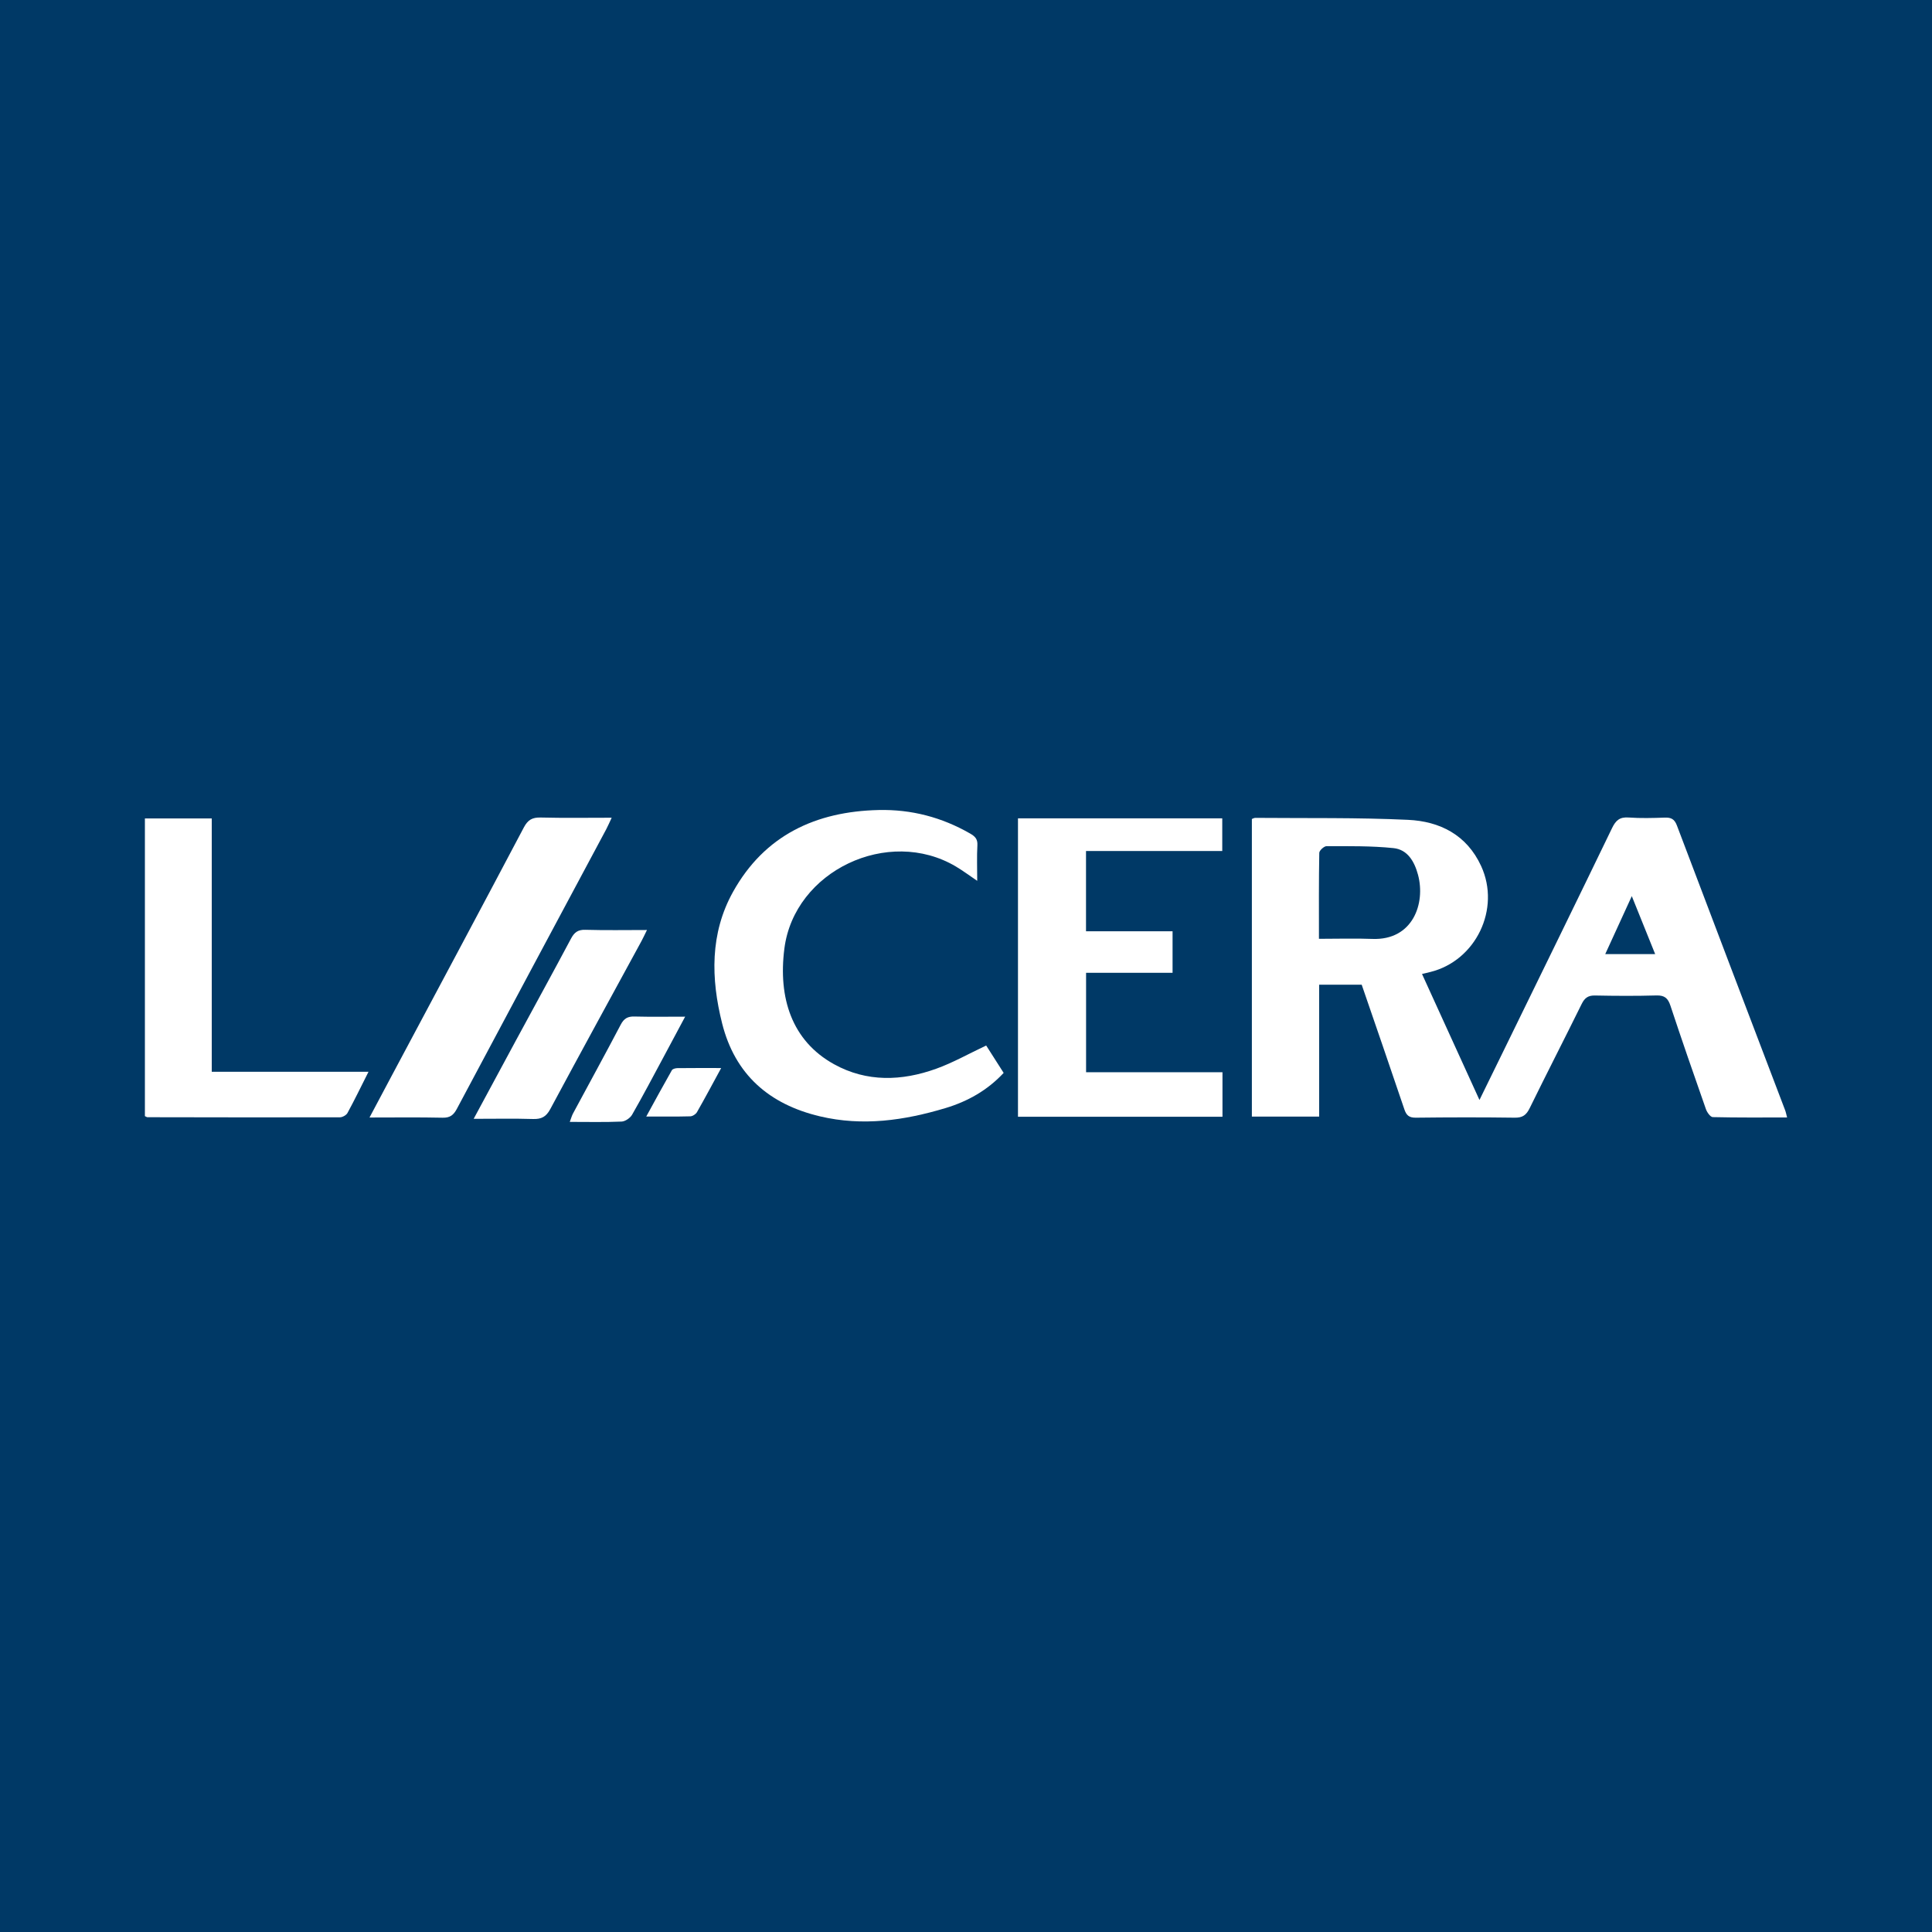
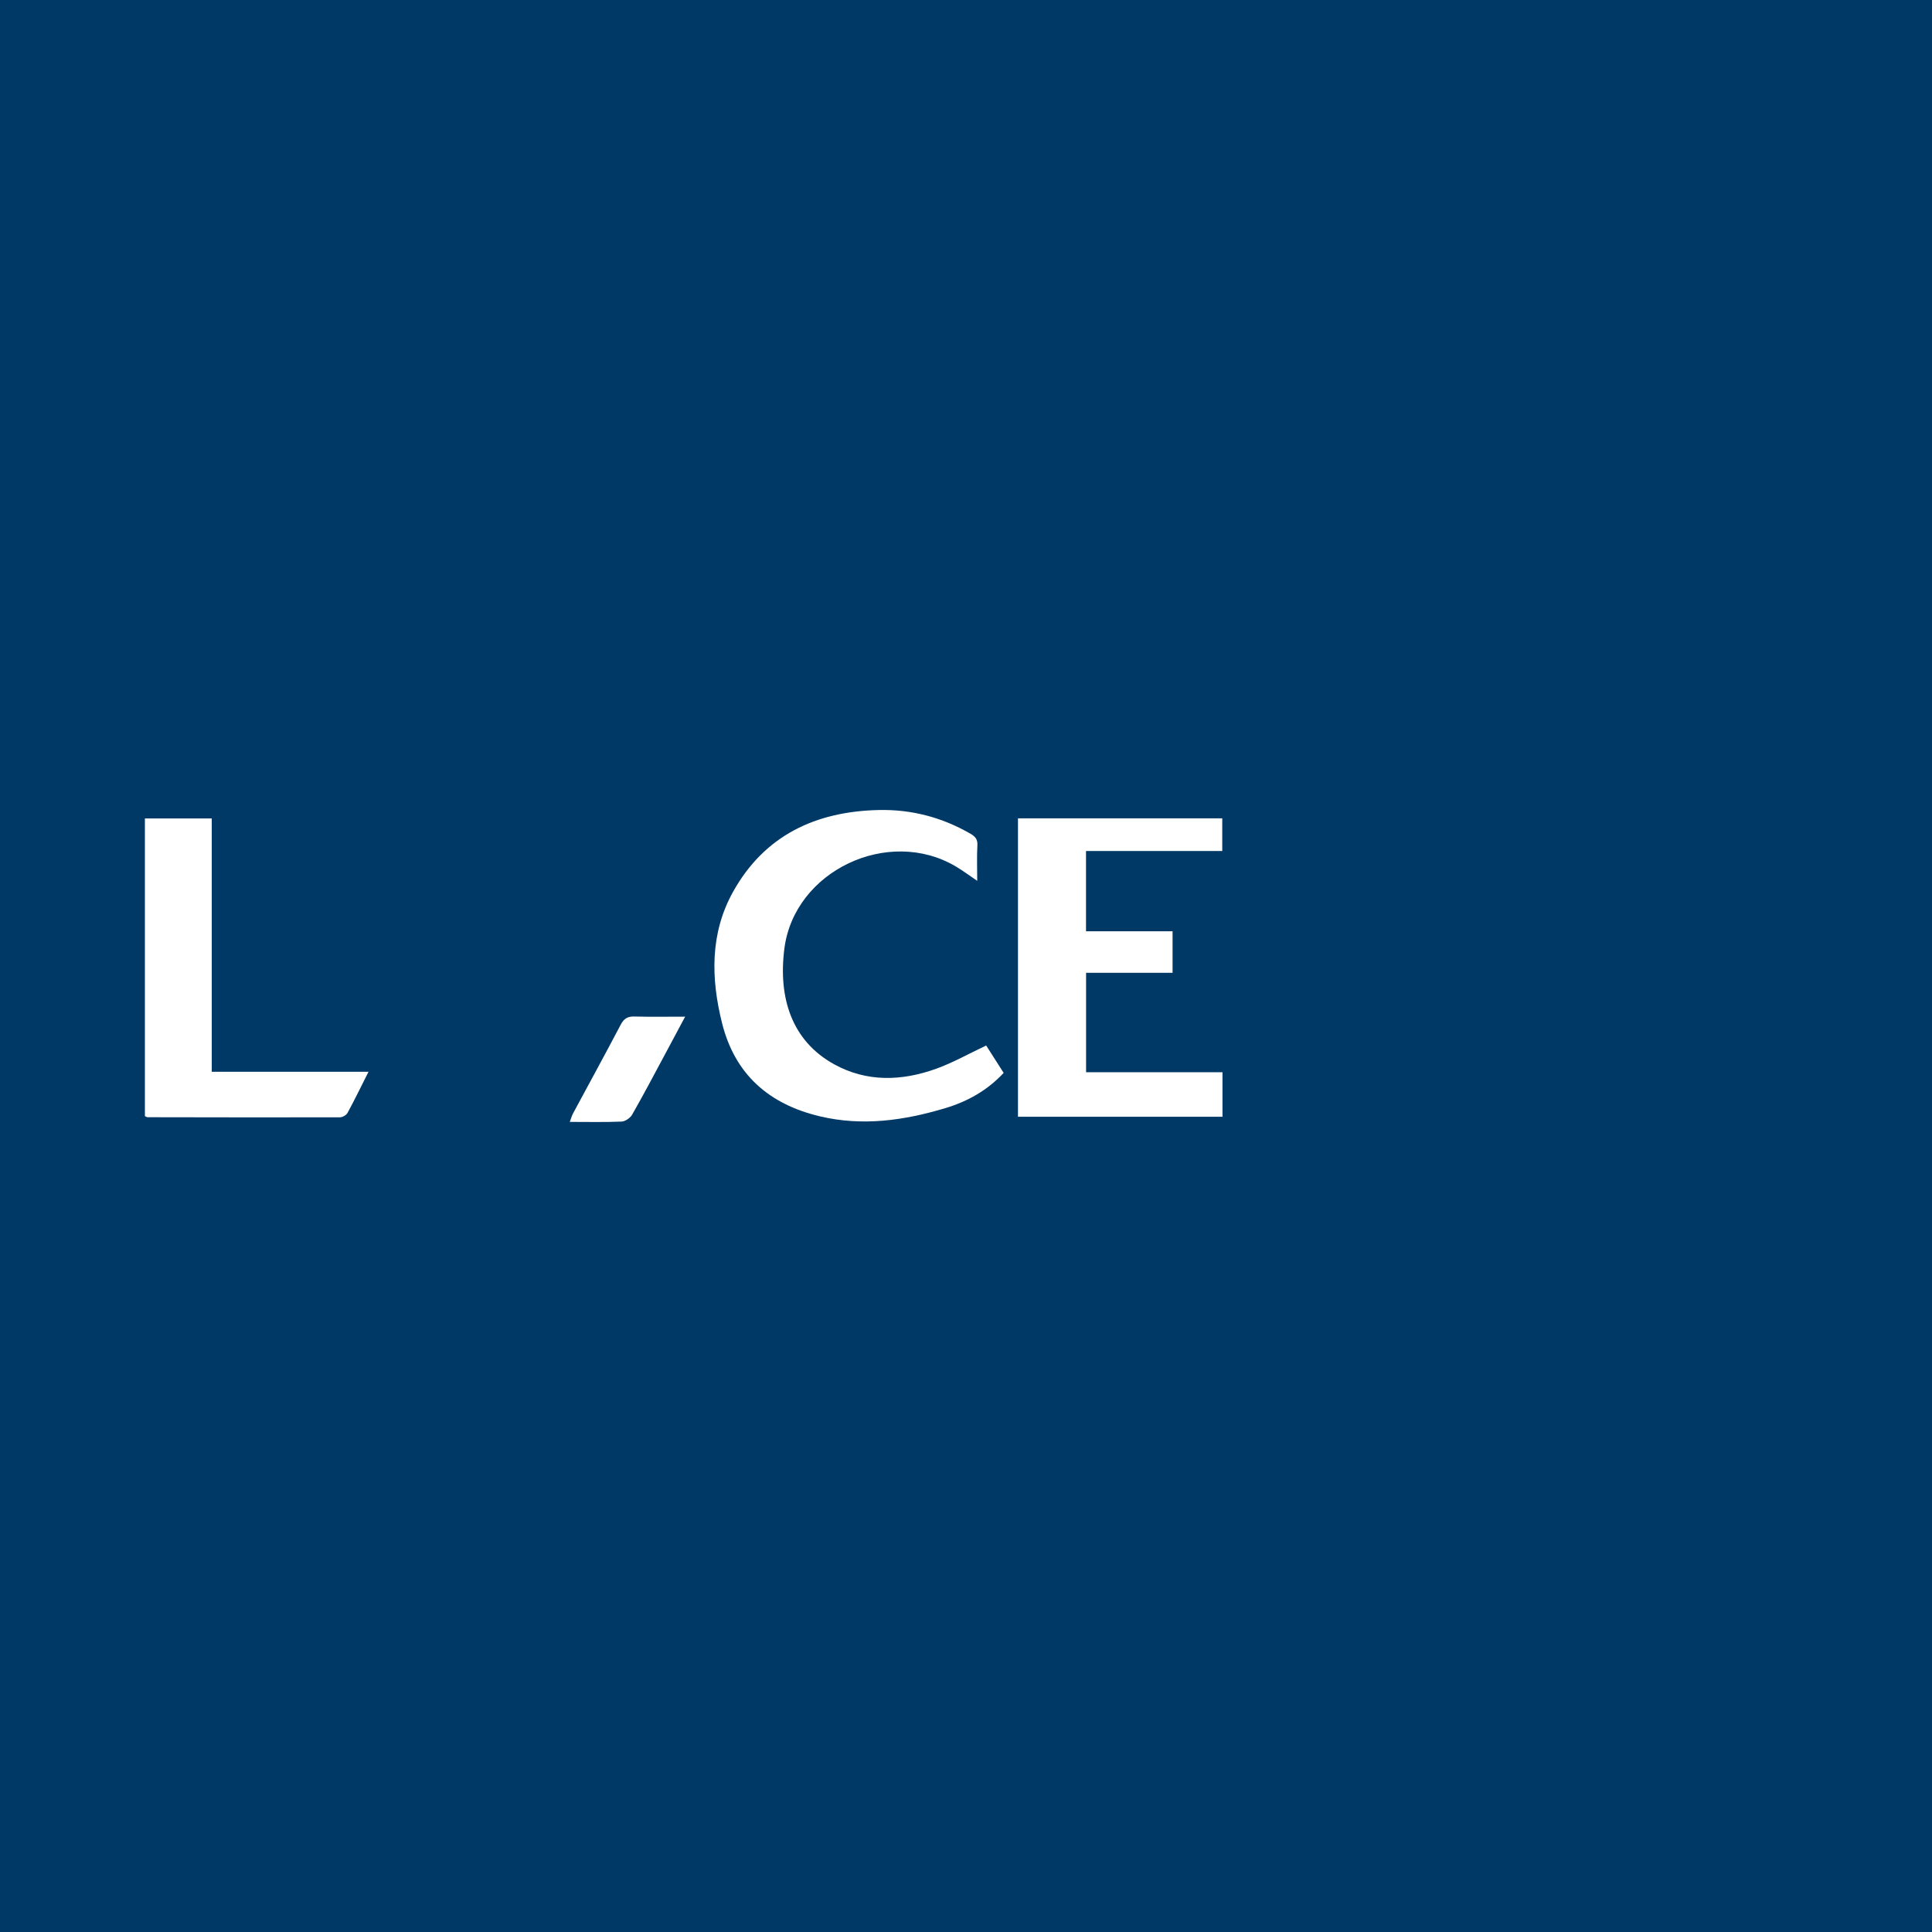
<svg xmlns="http://www.w3.org/2000/svg" version="1.1" id="Layer_1" x="0px" y="0px" width="200px" height="200px" viewBox="0 0 200 200" enable-background="new 0 0 200 200" xml:space="preserve">
  <rect fill="#003966" width="200" height="200" />
  <g>
-     <path fill="#FFFFFF" d="M185,115.68c-2.631,0-5.163,0.024-7.692-0.037c-0.249-0.006-0.596-0.494-0.712-0.824   c-1.252-3.562-2.488-7.131-3.675-10.716c-0.255-0.769-0.604-1.077-1.44-1.054c-2.122,0.059-4.248,0.048-6.371,0.005   c-0.716-0.015-1.071,0.257-1.379,0.883c-1.774,3.602-3.612,7.172-5.378,10.778c-0.346,0.706-0.727,0.999-1.541,0.987   c-3.413-0.048-6.827-0.04-10.241,0c-0.696,0.008-0.98-0.235-1.193-0.867c-1.447-4.293-2.931-8.574-4.416-12.899   c-1.436,0-2.86,0-4.403,0c0,4.56,0,9.059,0,13.651c-2.369,0-4.621,0-6.966,0c0-10.232,0-20.488,0-30.805   c0.089-0.03,0.225-0.118,0.361-0.117c5.27,0.046,10.547-0.042,15.807,0.204c3.288,0.154,6.078,1.551,7.566,4.783   c2.039,4.43-0.537,9.802-5.265,10.969c-0.255,0.063-0.511,0.122-0.856,0.204c1.962,4.301,3.904,8.561,5.948,13.043   c0.968-1.975,1.827-3.724,2.682-5.476c3.69-7.556,7.391-15.107,11.048-22.679c0.382-0.791,0.795-1.152,1.706-1.086   c1.245,0.089,2.503,0.055,3.753,0.011c0.651-0.023,0.999,0.153,1.248,0.81c3.719,9.836,7.469,19.661,11.208,29.49   C184.876,115.139,184.913,115.355,185,115.68z M136.537,97.186c1.976,0,3.755-0.057,5.53,0.011   c4.194,0.161,5.524-3.685,4.724-6.645c-0.368-1.362-1.075-2.605-2.538-2.756c-2.29-0.238-4.611-0.197-6.92-0.203   c-0.265-0.001-0.758,0.448-0.762,0.695C136.517,91.198,136.537,94.109,136.537,97.186z M168.923,92.767   c-0.977,2.133-1.852,4.043-2.749,6.001c1.784,0,3.414,0,5.168,0C170.528,96.748,169.768,94.862,168.923,92.767z" />
    <path fill="#FFFFFF" d="M105.381,115.603c0-10.3,0-20.559,0-30.886c7.051,0,14.053,0,21.147,0c0,1.082,0,2.161,0,3.381   c-4.657,0-9.341,0-14.104,0c0,2.812,0,5.487,0,8.309c2.957,0,5.927,0,8.96,0c0,1.492,0,2.836,0,4.295c-2.982,0-5.924,0-8.953,0   c0,3.463,0,6.812,0,10.294c4.695,0,9.375,0,14.12,0c0,1.595,0,3.058,0,4.607C119.504,115.603,112.474,115.603,105.381,115.603z" />
    <path fill="#FFFFFF" d="M102.089,108.232c0.549,0.86,1.16,1.817,1.809,2.834c-1.669,1.792-3.711,2.95-6.026,3.644   c-4.261,1.278-8.561,1.902-12.989,0.854c-5.262-1.245-8.796-4.326-10.129-9.623c-1.167-4.638-1.264-9.316,1.128-13.615   c3.252-5.844,8.549-8.328,15.083-8.473c3.38-0.075,6.524,0.749,9.457,2.432c0.506,0.291,0.793,0.567,0.757,1.213   c-0.065,1.168-0.018,2.342-0.018,3.686c-0.815-0.55-1.492-1.059-2.217-1.488c-6.99-4.139-16.715,0.447-17.746,8.503   c-0.651,5.088,0.754,9.541,5.139,11.968c3.391,1.876,7.015,1.75,10.573,0.47C98.643,110.014,100.267,109.09,102.089,108.232z" />
    <path fill="#FFFFFF" d="M38.147,110.951c-0.799,1.586-1.455,2.943-2.176,4.265c-0.126,0.231-0.522,0.447-0.794,0.448   c-6.636,0.016-13.273,0.002-19.909-0.01c-0.068,0-0.135-0.055-0.268-0.112c0-10.231,0-20.488,0-30.819c2.284,0,4.538,0,6.921,0   c0,8.726,0,17.426,0,26.228C27.338,110.951,32.63,110.951,38.147,110.951z" />
-     <path fill="#FFFFFF" d="M38.252,115.684c0.847-1.593,1.583-2.982,2.323-4.37c4.558-8.549,9.13-17.091,13.653-25.659   c0.422-0.799,0.887-1.047,1.755-1.025c2.382,0.06,4.767,0.021,7.338,0.021c-0.228,0.484-0.381,0.85-0.567,1.198   c-5.157,9.645-10.326,19.285-15.462,28.941c-0.35,0.657-0.715,0.931-1.477,0.915C43.367,115.651,40.917,115.684,38.252,115.684z" />
-     <path fill="#FFFFFF" d="M49.034,115.82c1.534-2.847,2.964-5.508,4.402-8.164c1.893-3.498,3.809-6.985,5.677-10.496   c0.344-0.647,0.72-0.93,1.488-0.907c2.069,0.061,4.14,0.021,6.374,0.021c-0.25,0.506-0.402,0.84-0.577,1.161   c-3.15,5.791-6.32,11.571-9.435,17.381c-0.424,0.79-0.911,1.048-1.772,1.023C53.222,115.78,51.251,115.82,49.034,115.82z" />
    <path fill="#FFFFFF" d="M70.926,105.245c-0.811,1.517-1.516,2.844-2.228,4.167c-1.076,2-2.132,4.011-3.262,5.98   c-0.197,0.343-0.708,0.696-1.088,0.713c-1.738,0.076-3.482,0.033-5.364,0.033c0.133-0.352,0.204-0.628,0.335-0.872   c1.648-3.067,3.325-6.118,4.942-9.201c0.332-0.633,0.72-0.853,1.412-0.835C67.36,105.274,69.048,105.245,70.926,105.245z" />
-     <path fill="#FFFFFF" d="M74.656,110.563c-0.908,1.668-1.687,3.133-2.51,4.572c-0.12,0.211-0.449,0.42-0.687,0.427   c-1.435,0.039-2.872,0.02-4.559,0.02c0.942-1.717,1.78-3.265,2.652-4.793c0.079-0.139,0.377-0.213,0.575-0.216   C71.561,110.555,72.996,110.563,74.656,110.563z" />
  </g>
</svg>